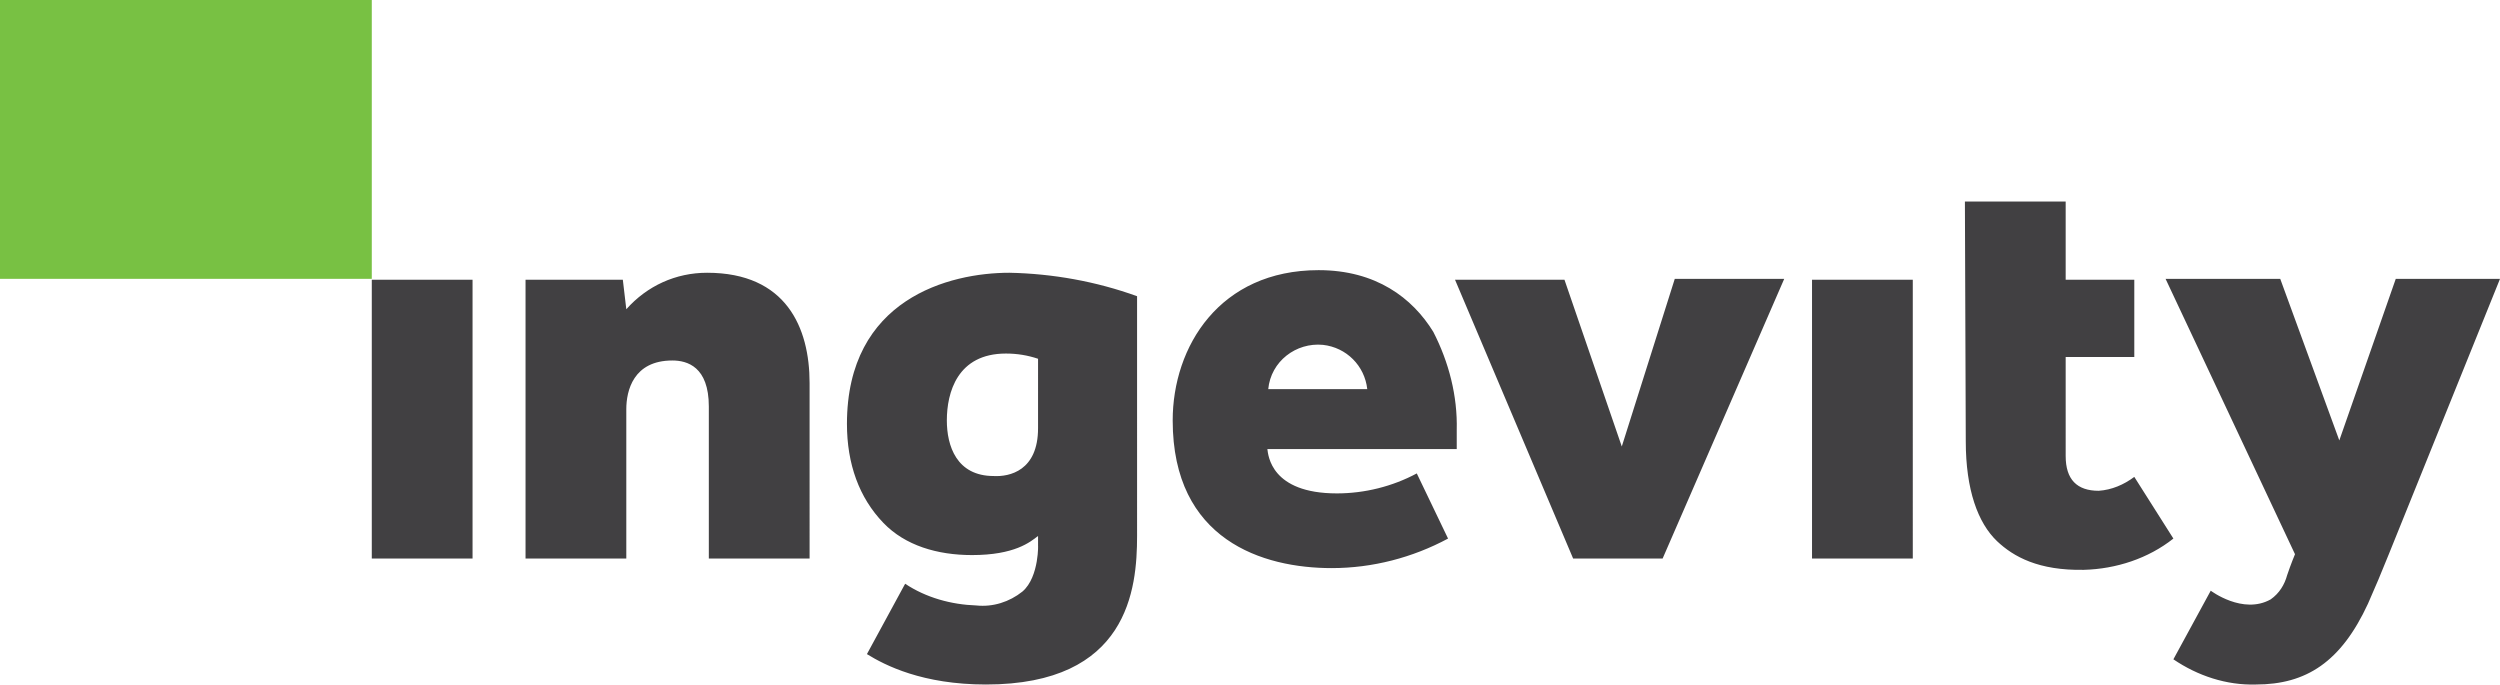
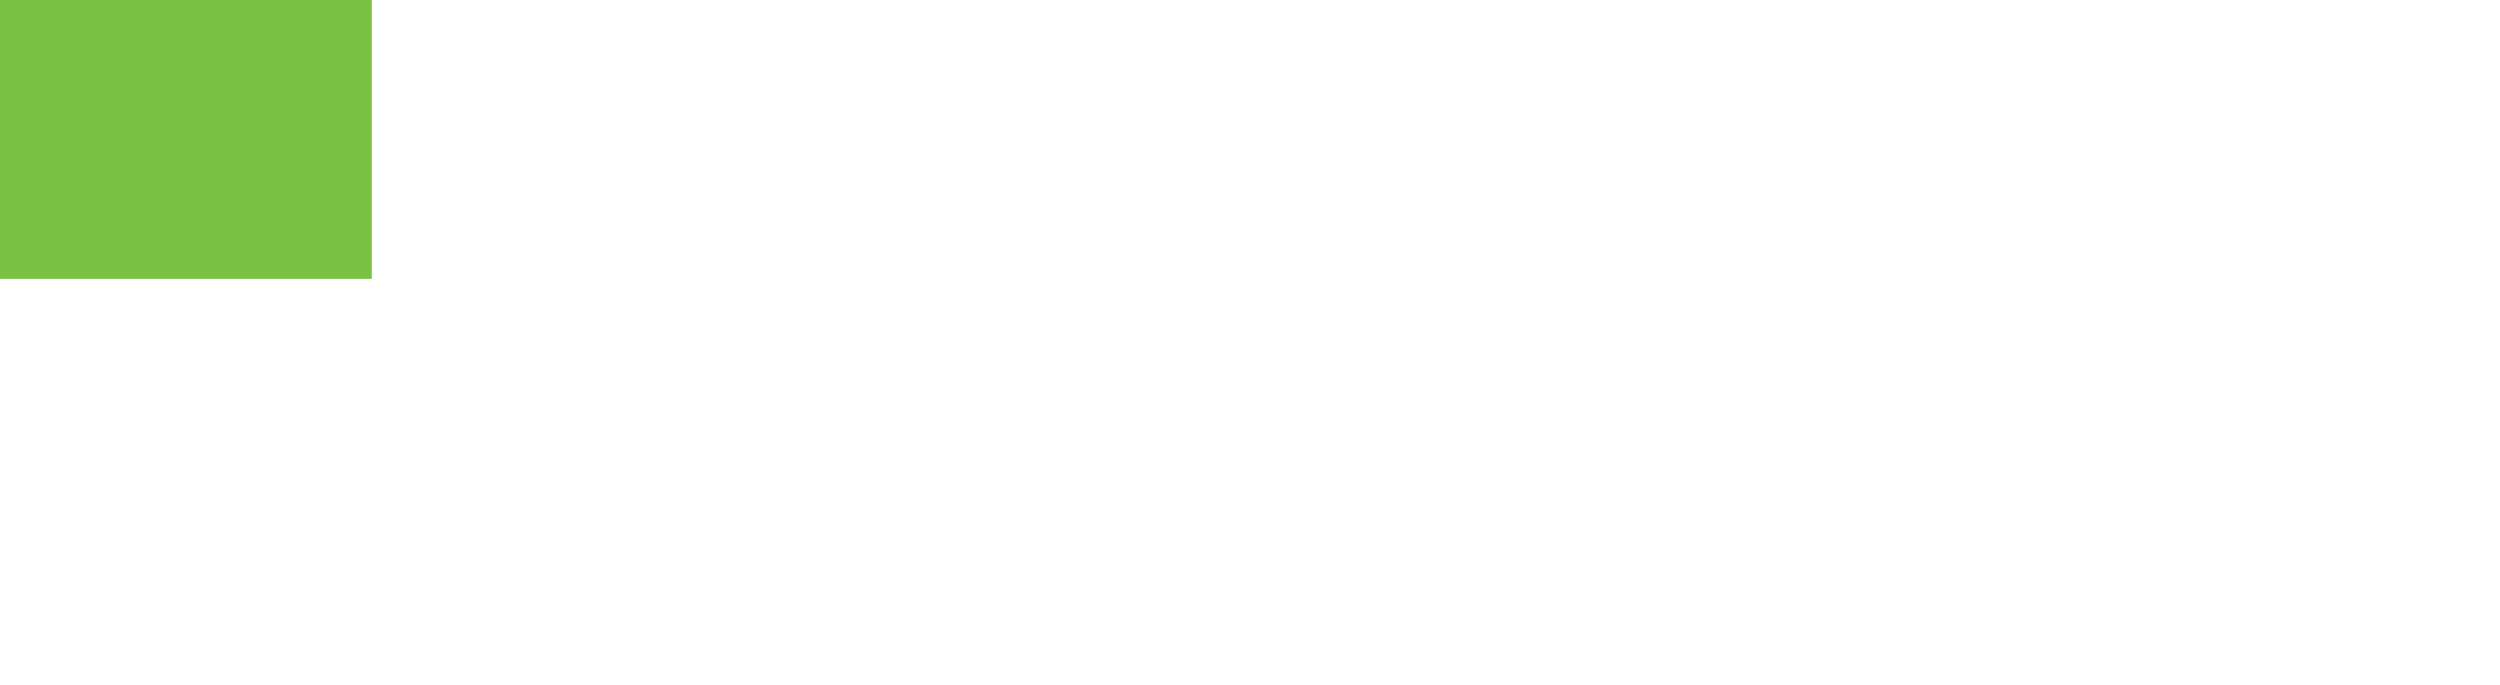
<svg xmlns="http://www.w3.org/2000/svg" version="1.1" id="Layer_1" x="0px" y="0px" viewBox="0 0 287.8 78.8" style="enable-background:new 0 0 287.8 78.8;" xml:space="preserve">
  <style type="text/css">
	.st0{fill:#414042;}
	.st1{fill:#78C143;}
</style>
  <g id="Logo">
-     <path id="Ingevity_Wordmark" class="st0" d="M42.8,32.2h11.6v32.1H42.8V32.2z M60.5,64.3h11.6V47.1c0-2.1,0.8-5.6,5.3-5.6   c1.7,0,4.2,0.7,4.2,5.3v17.5h11.6V44.1c0-6.4-2.7-12.7-11.8-12.7c-3.6,0-6.9,1.5-9.3,4.2l-0.4-3.4H60.5V64.3z M99.8,75.3   c2.1,1.3,6.4,3.5,13.7,3.5c16.4,0,17.4-11,17.4-17.1V34.1c-4.7-1.7-9.7-2.6-14.7-2.7c-6.9,0-18.7,3-18.7,17.4   c0,4.6,1.4,8.5,4.2,11.4c2.5,2.6,6.2,3.7,10.2,3.7c4.9,0,6.7-1.5,7.6-2.2v1.2c0-0.6,0.2,3.5-1.8,5.2c-1.5,1.2-3.4,1.8-5.3,1.6   c-2.9-0.1-5.8-0.9-8.2-2.5L99.8,75.3z M119.5,49.3c0,4.9-3.3,5.6-5.1,5.5c-4.3,0-5.4-3.5-5.4-6.4c0-3.2,1.2-7.7,6.8-7.7   c1.3,0,2.5,0.2,3.7,0.6V49.3z M151.8,31.1c-11.4,0-16.8,8.8-16.8,17.3c0,13.8,10.4,17,18.3,17c4.7,0,9.3-1.2,13.4-3.4l-3.6-7.5   c-2.8,1.5-6,2.3-9.2,2.3c-7.6,0-7.9-4.4-8-5.1h21.8v-2.2c0.1-3.9-0.9-7.8-2.7-11.3C162.6,34.3,158.4,31.1,151.8,31.1L151.8,31.1z    M146,44.8c0.3-3.2,3.2-5.4,6.3-5.1c2.7,0.3,4.8,2.4,5.1,5.1H146z M181.1,64.3h10.3l14-32.2h-12.6l-6.1,19.3l-6.6-19.2h-12.6   L181.1,64.3z M208.6,64.3h11.6V32.2h-11.6V64.3z M226.3,50.8c0,5.6,1.4,9.4,3.6,11.5c1.9,1.8,4.8,3.4,10,3.3   c3.7-0.1,7.4-1.3,10.3-3.6l-4.5-7.1c-1.2,0.9-2.6,1.5-4.1,1.6c-2.5,0-3.8-1.3-3.8-4V41.1h7.9v-8.9h-7.9v-9h-11.6L226.3,50.8z    M254.5,68l-4.3,7.9c2.8,1.9,6.1,3,9.5,2.9c5.8,0,9.8-2.6,12.9-9.3c0.8-1.8,1.6-3.7,2.4-5.7l12.8-31.7h-12l-6.5,18.6l-6.8-18.6   h-13.2l14.9,31.7c0,0-0.5,1.2-0.9,2.4c-0.3,1.1-0.9,2.1-1.9,2.8C258.2,70.8,254.5,68,254.5,68L254.5,68z" />
    <rect id="Box_Graphic" class="st1" width="42.8" height="32.1" />
  </g>
</svg>